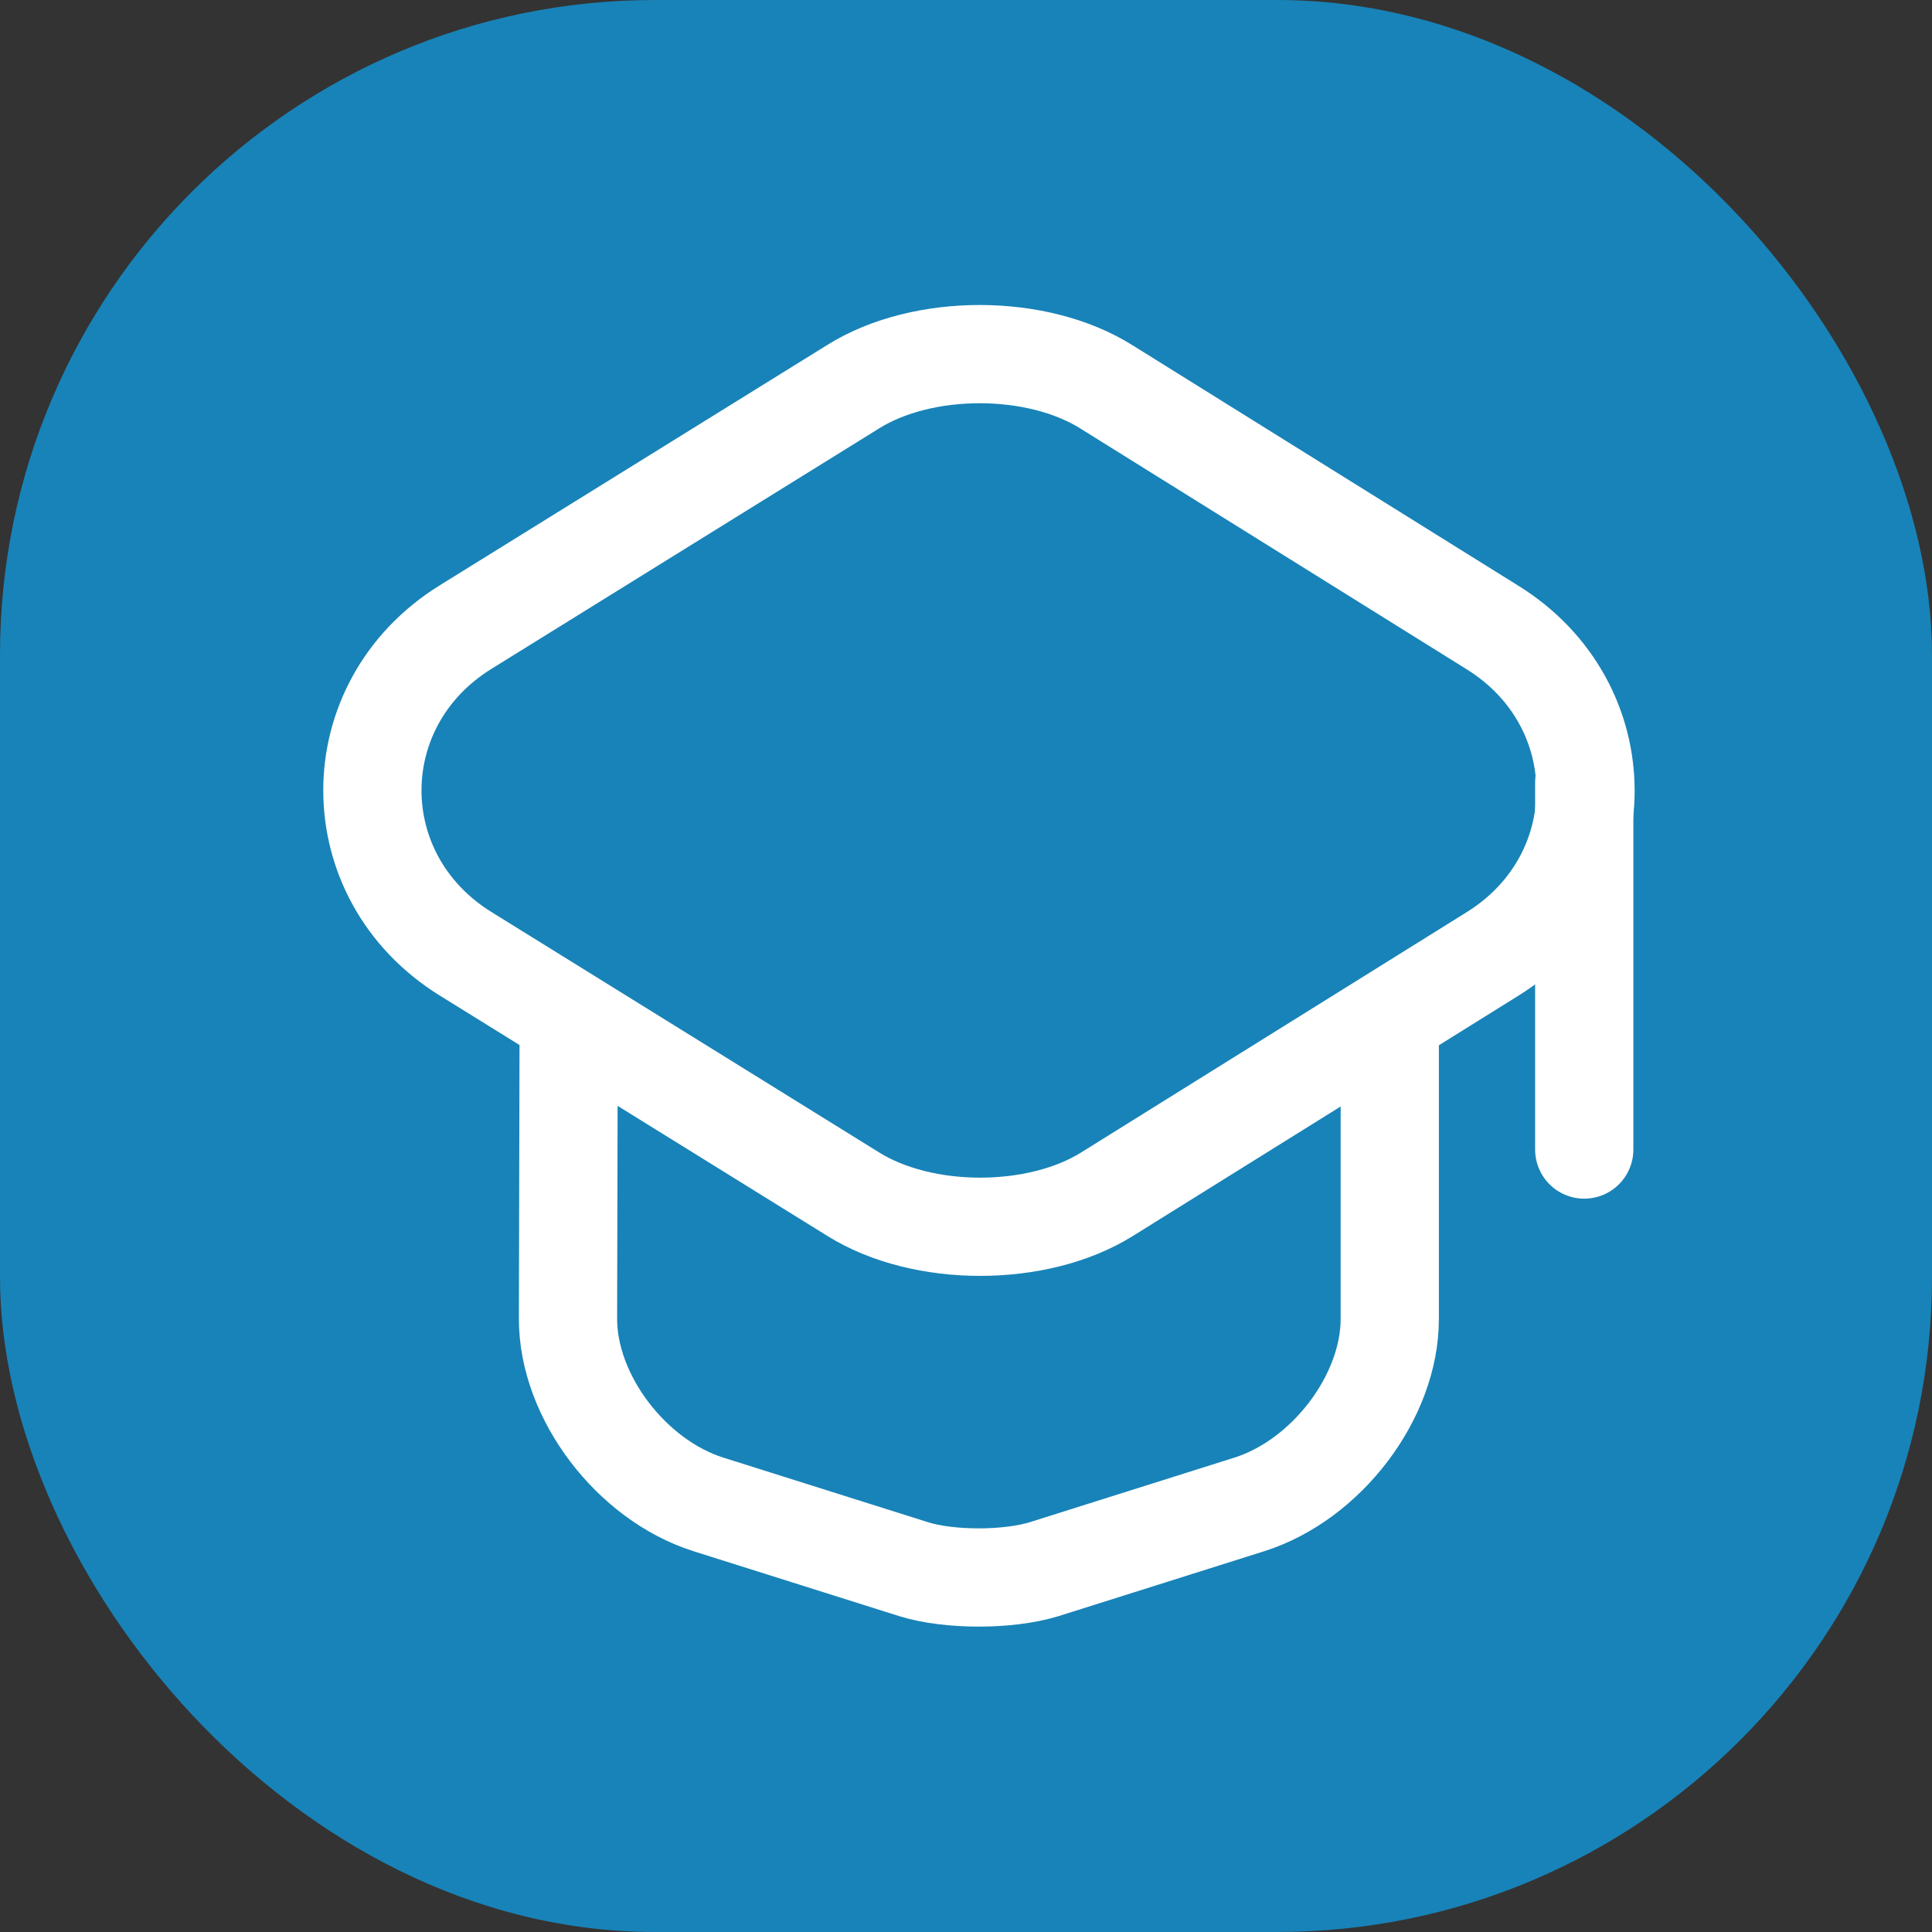
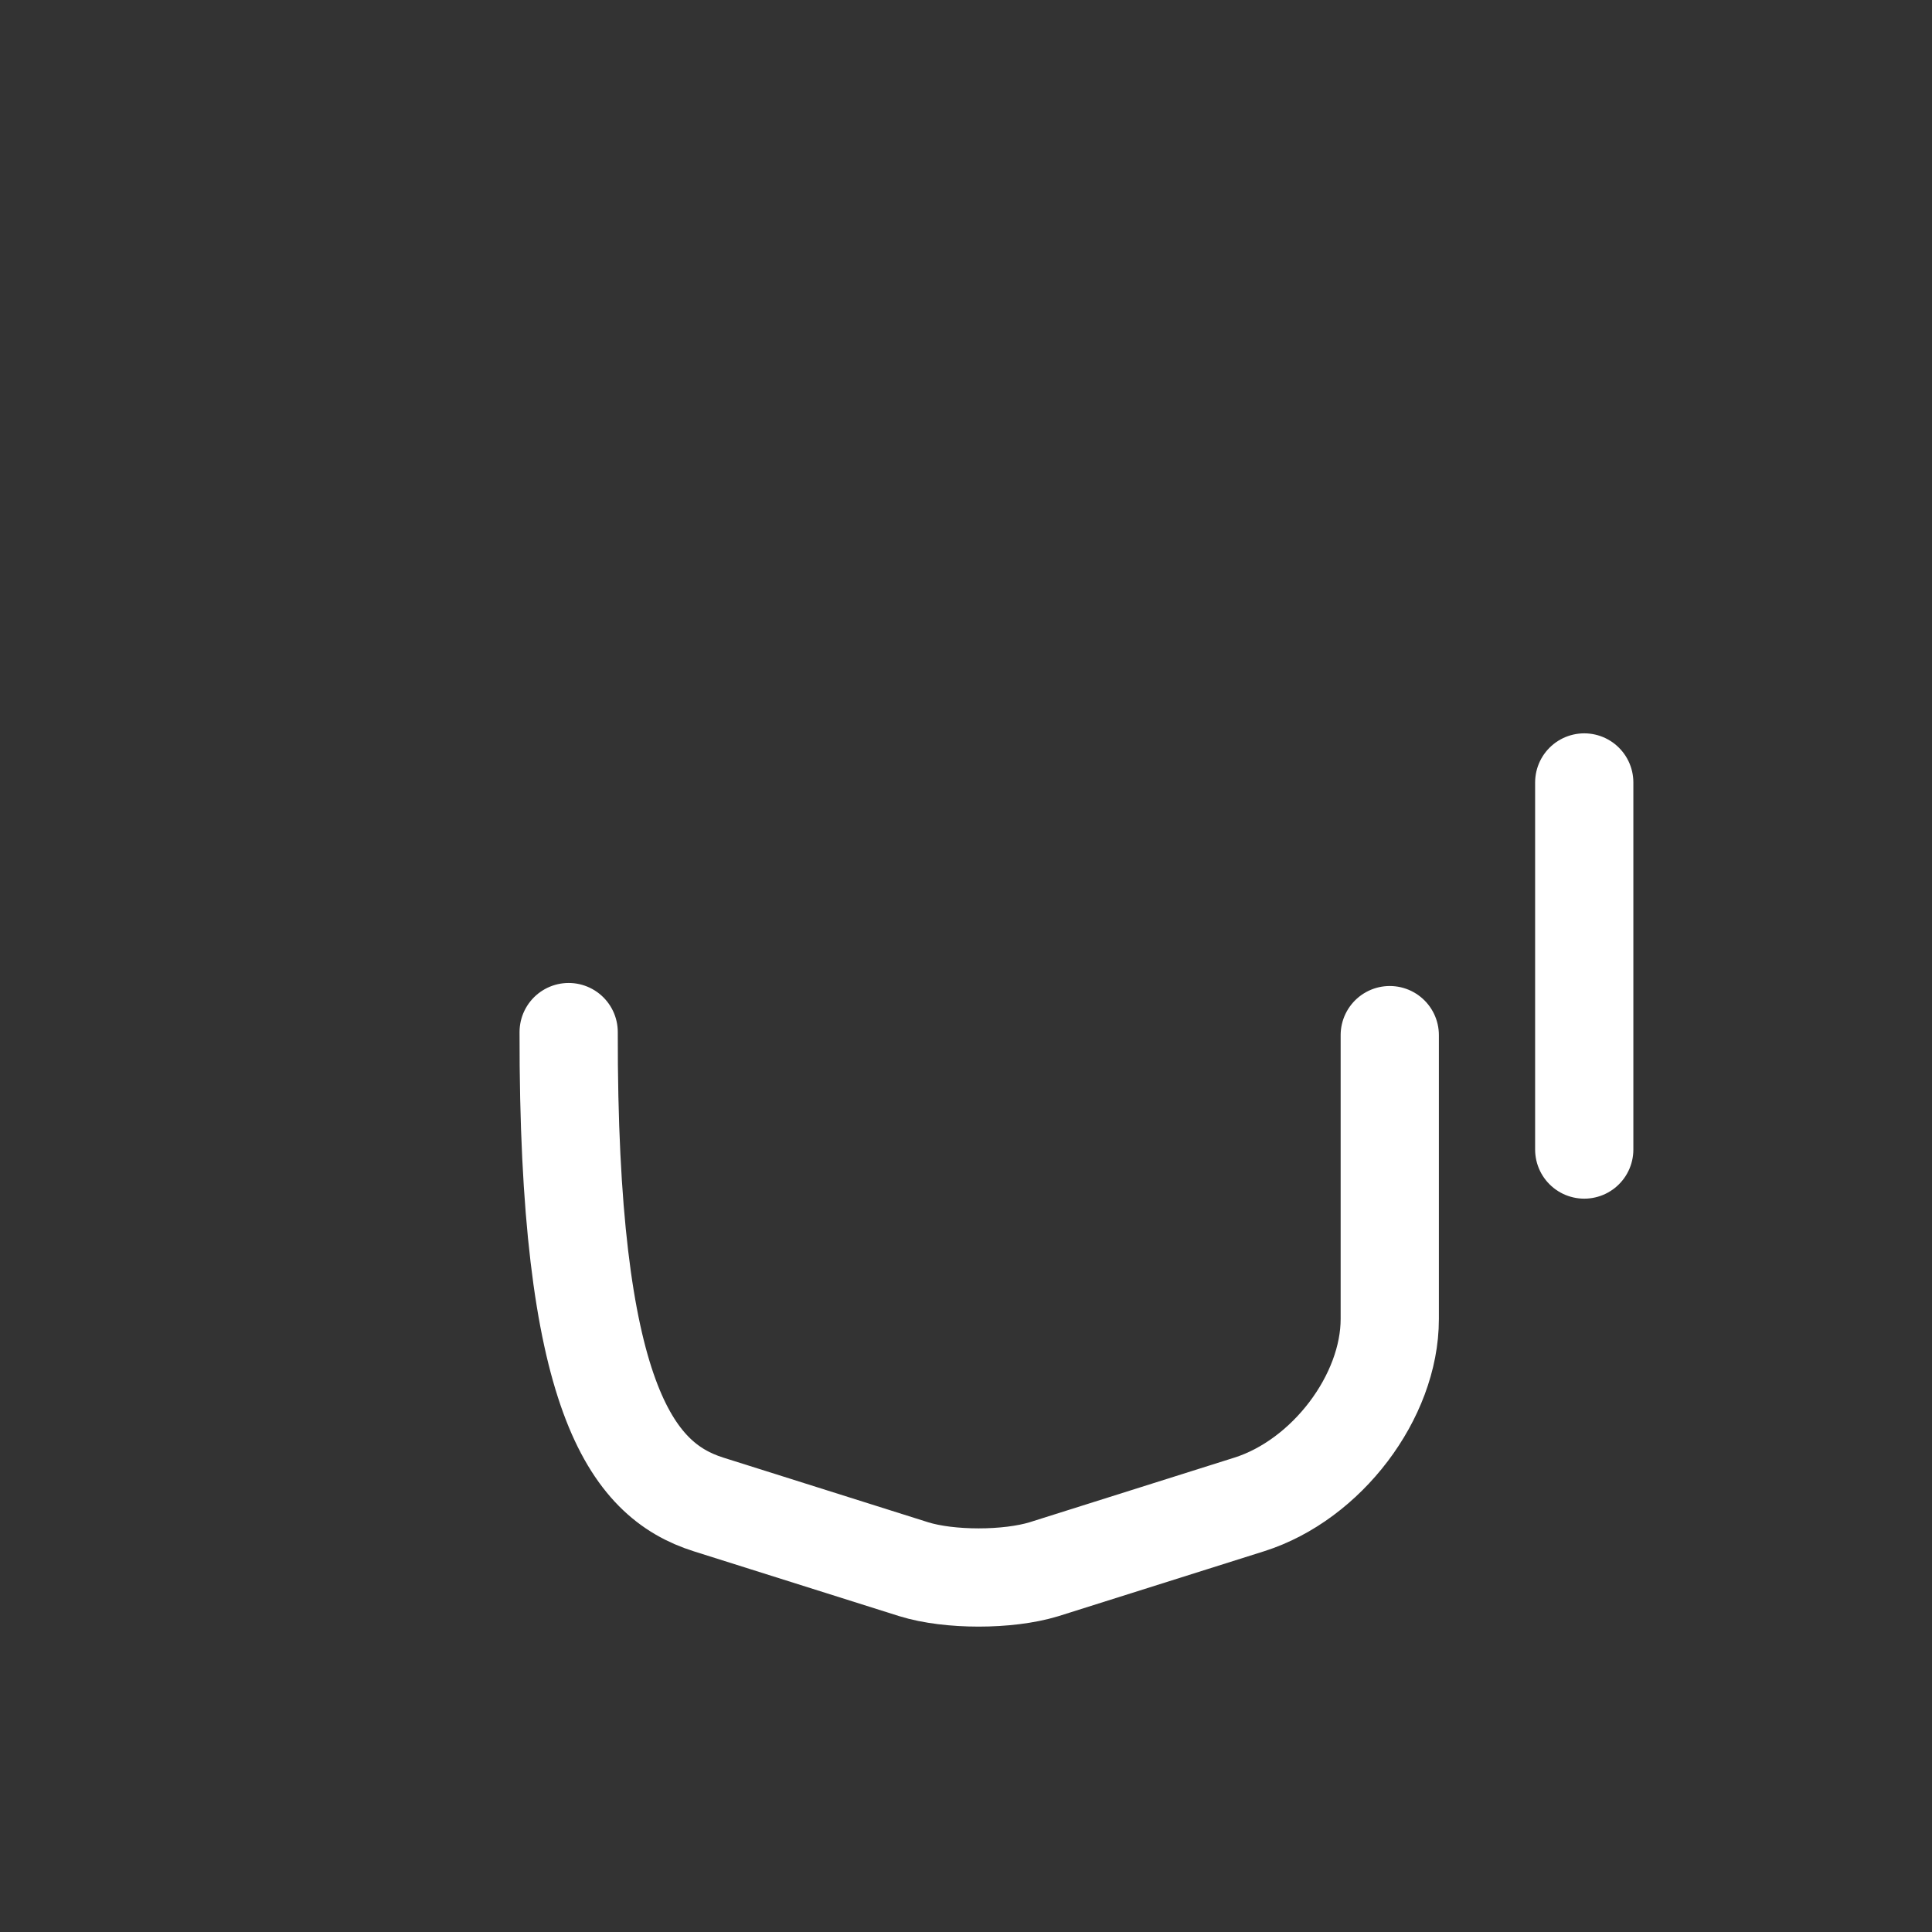
<svg xmlns="http://www.w3.org/2000/svg" width="59" height="59" viewBox="0 0 59 59" fill="none">
  <rect x="0" y="0" width="59" height="59" fill="#333333" stroke="none" />
-   <rect width="59" height="59" rx="20" fill="#1883B8" />
-   <path d="M26.058 11.807L14.219 19.15C10.423 21.504 10.423 26.772 14.219 29.127L26.058 36.469C28.182 37.795 31.683 37.795 33.807 36.469L45.587 29.127C49.363 26.772 49.363 21.522 45.587 19.168L33.807 11.826C31.683 10.48 28.182 10.48 26.058 11.807Z" stroke="white" stroke-width="3" stroke-linecap="round" stroke-linejoin="round" />
-   <path d="M17.366 31.518L17.346 40.281C17.346 42.653 19.273 45.194 21.633 45.942L27.907 47.922C28.989 48.258 30.778 48.258 31.88 47.922L38.153 45.942C40.513 45.194 42.441 42.653 42.441 40.281V31.611" stroke="white" stroke-width="3" stroke-linecap="round" stroke-linejoin="round" />
+   <path d="M17.366 31.518C17.346 42.653 19.273 45.194 21.633 45.942L27.907 47.922C28.989 48.258 30.778 48.258 31.88 47.922L38.153 45.942C40.513 45.194 42.441 42.653 42.441 40.281V31.611" stroke="white" stroke-width="3" stroke-linecap="round" stroke-linejoin="round" />
  <path d="M48.38 35.105V23.895" stroke="white" stroke-width="3" stroke-linecap="round" stroke-linejoin="round" />
</svg>